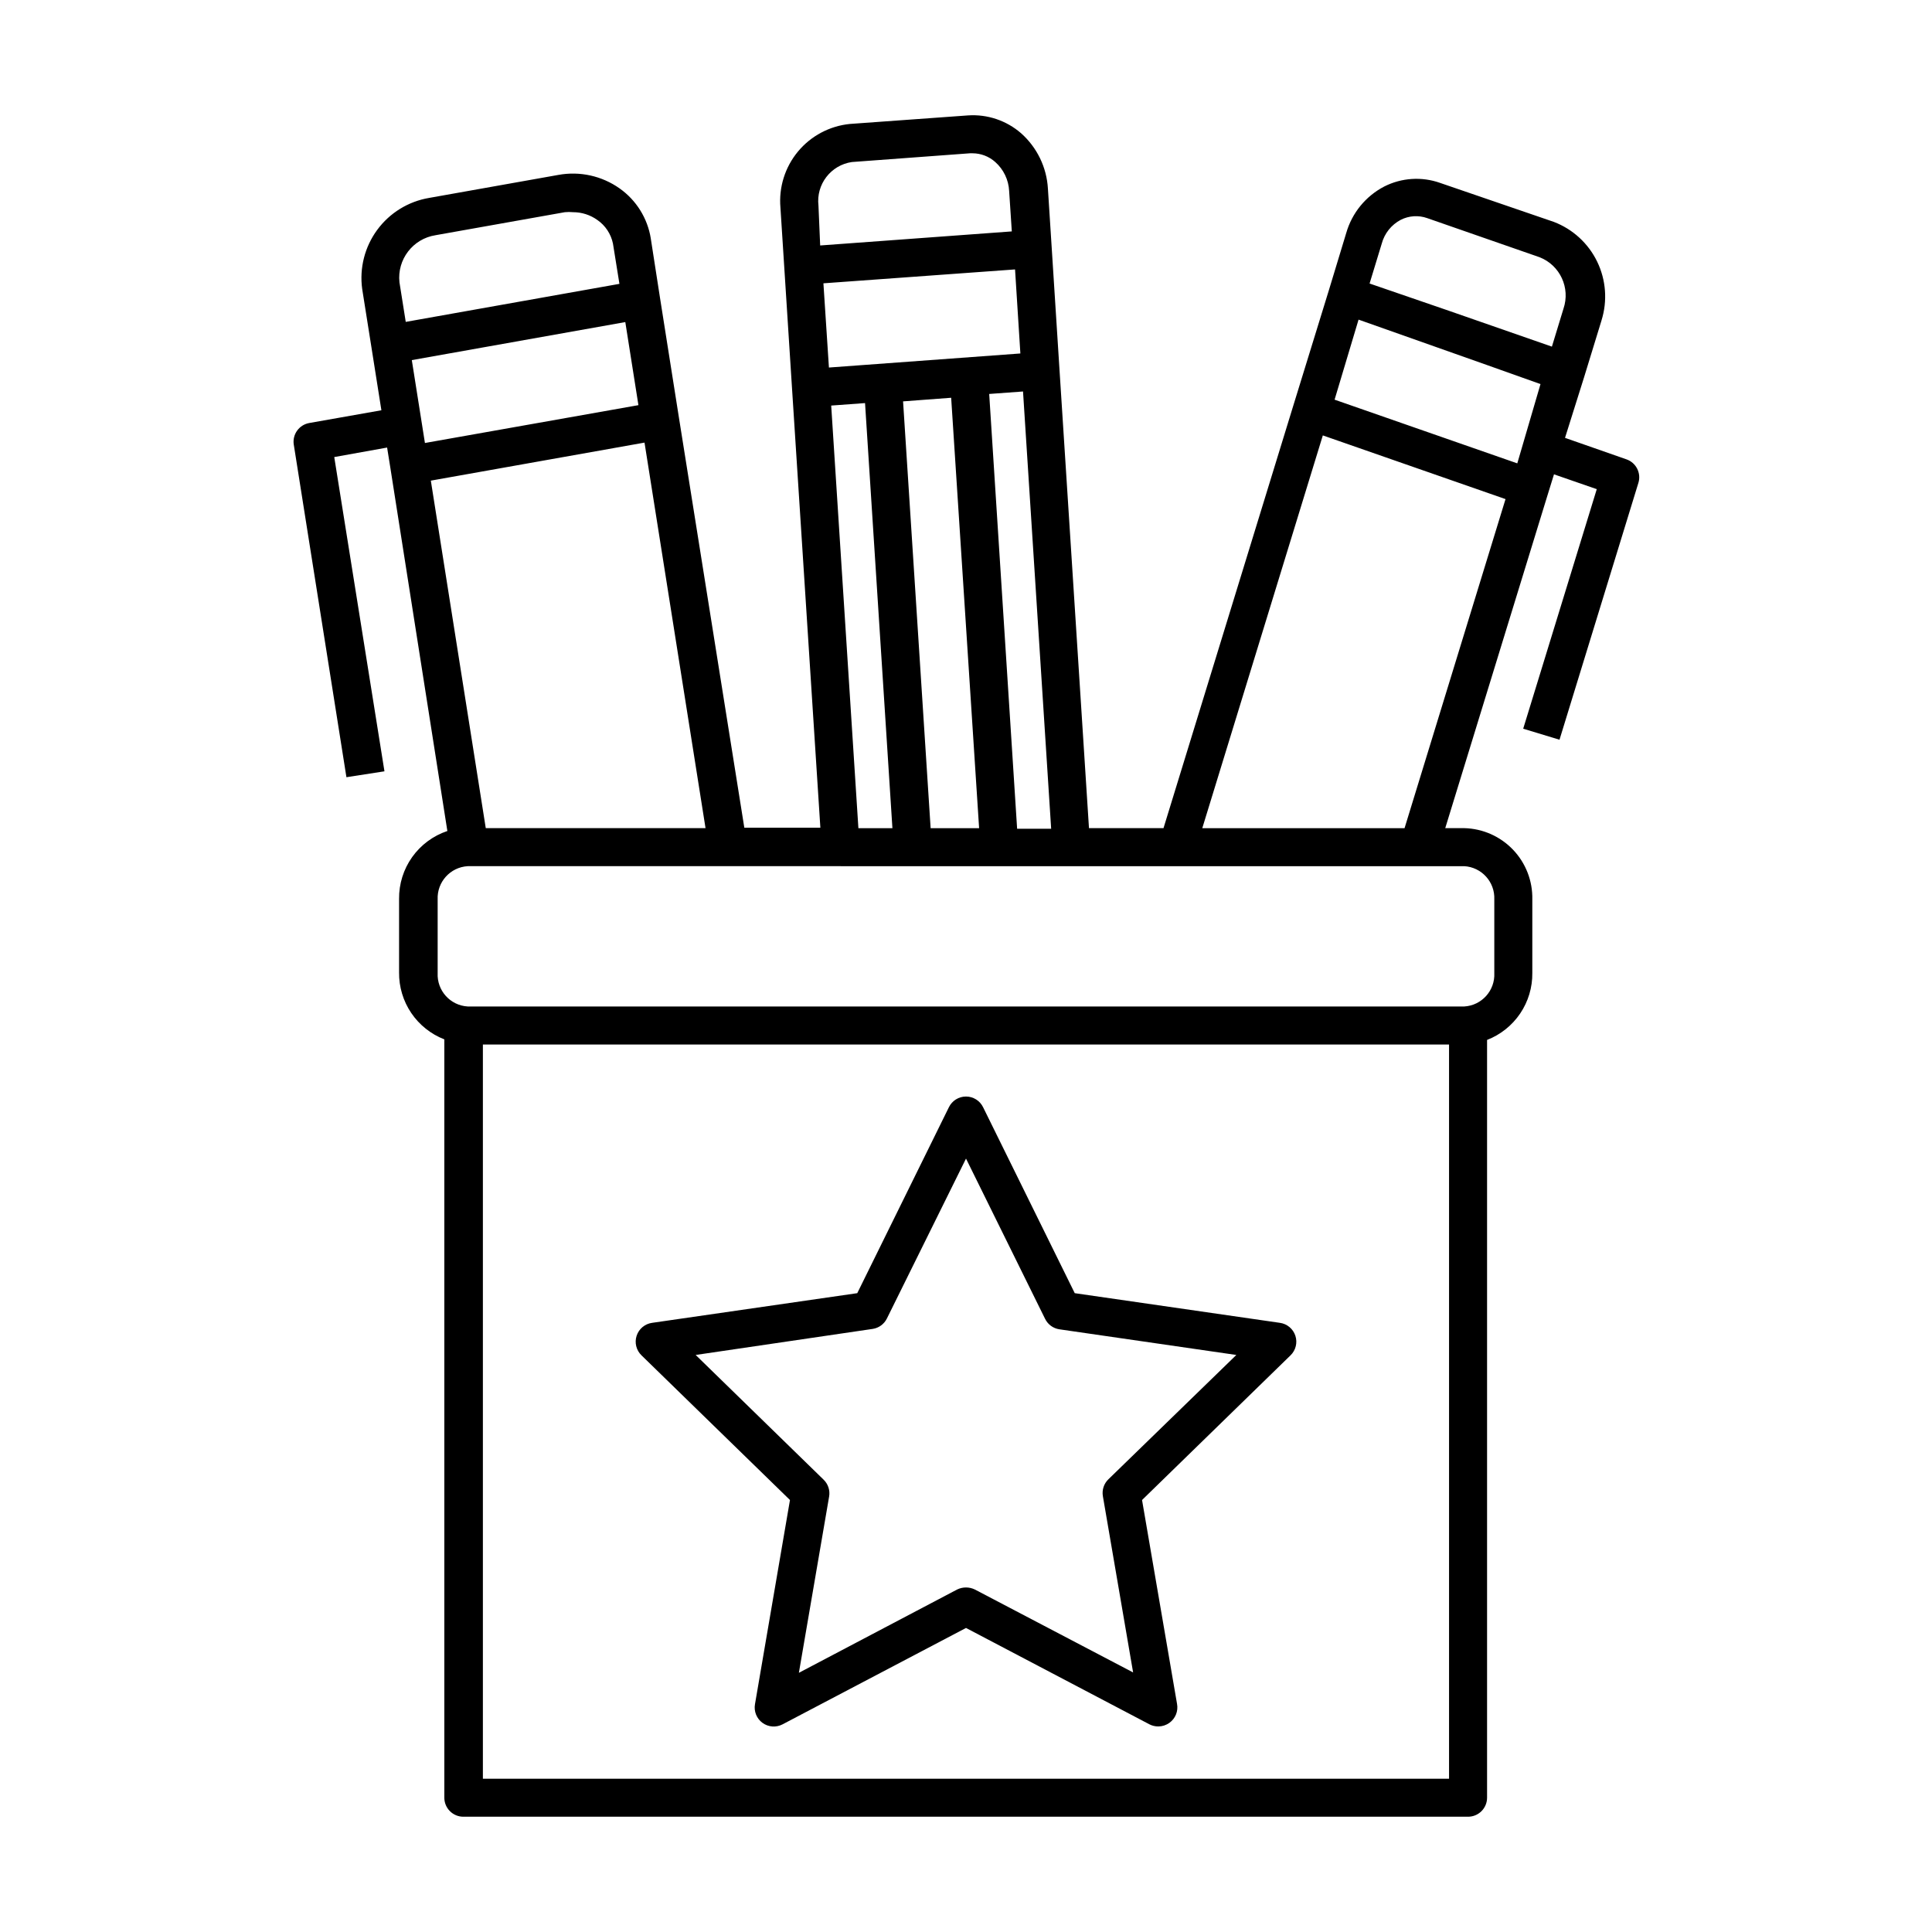
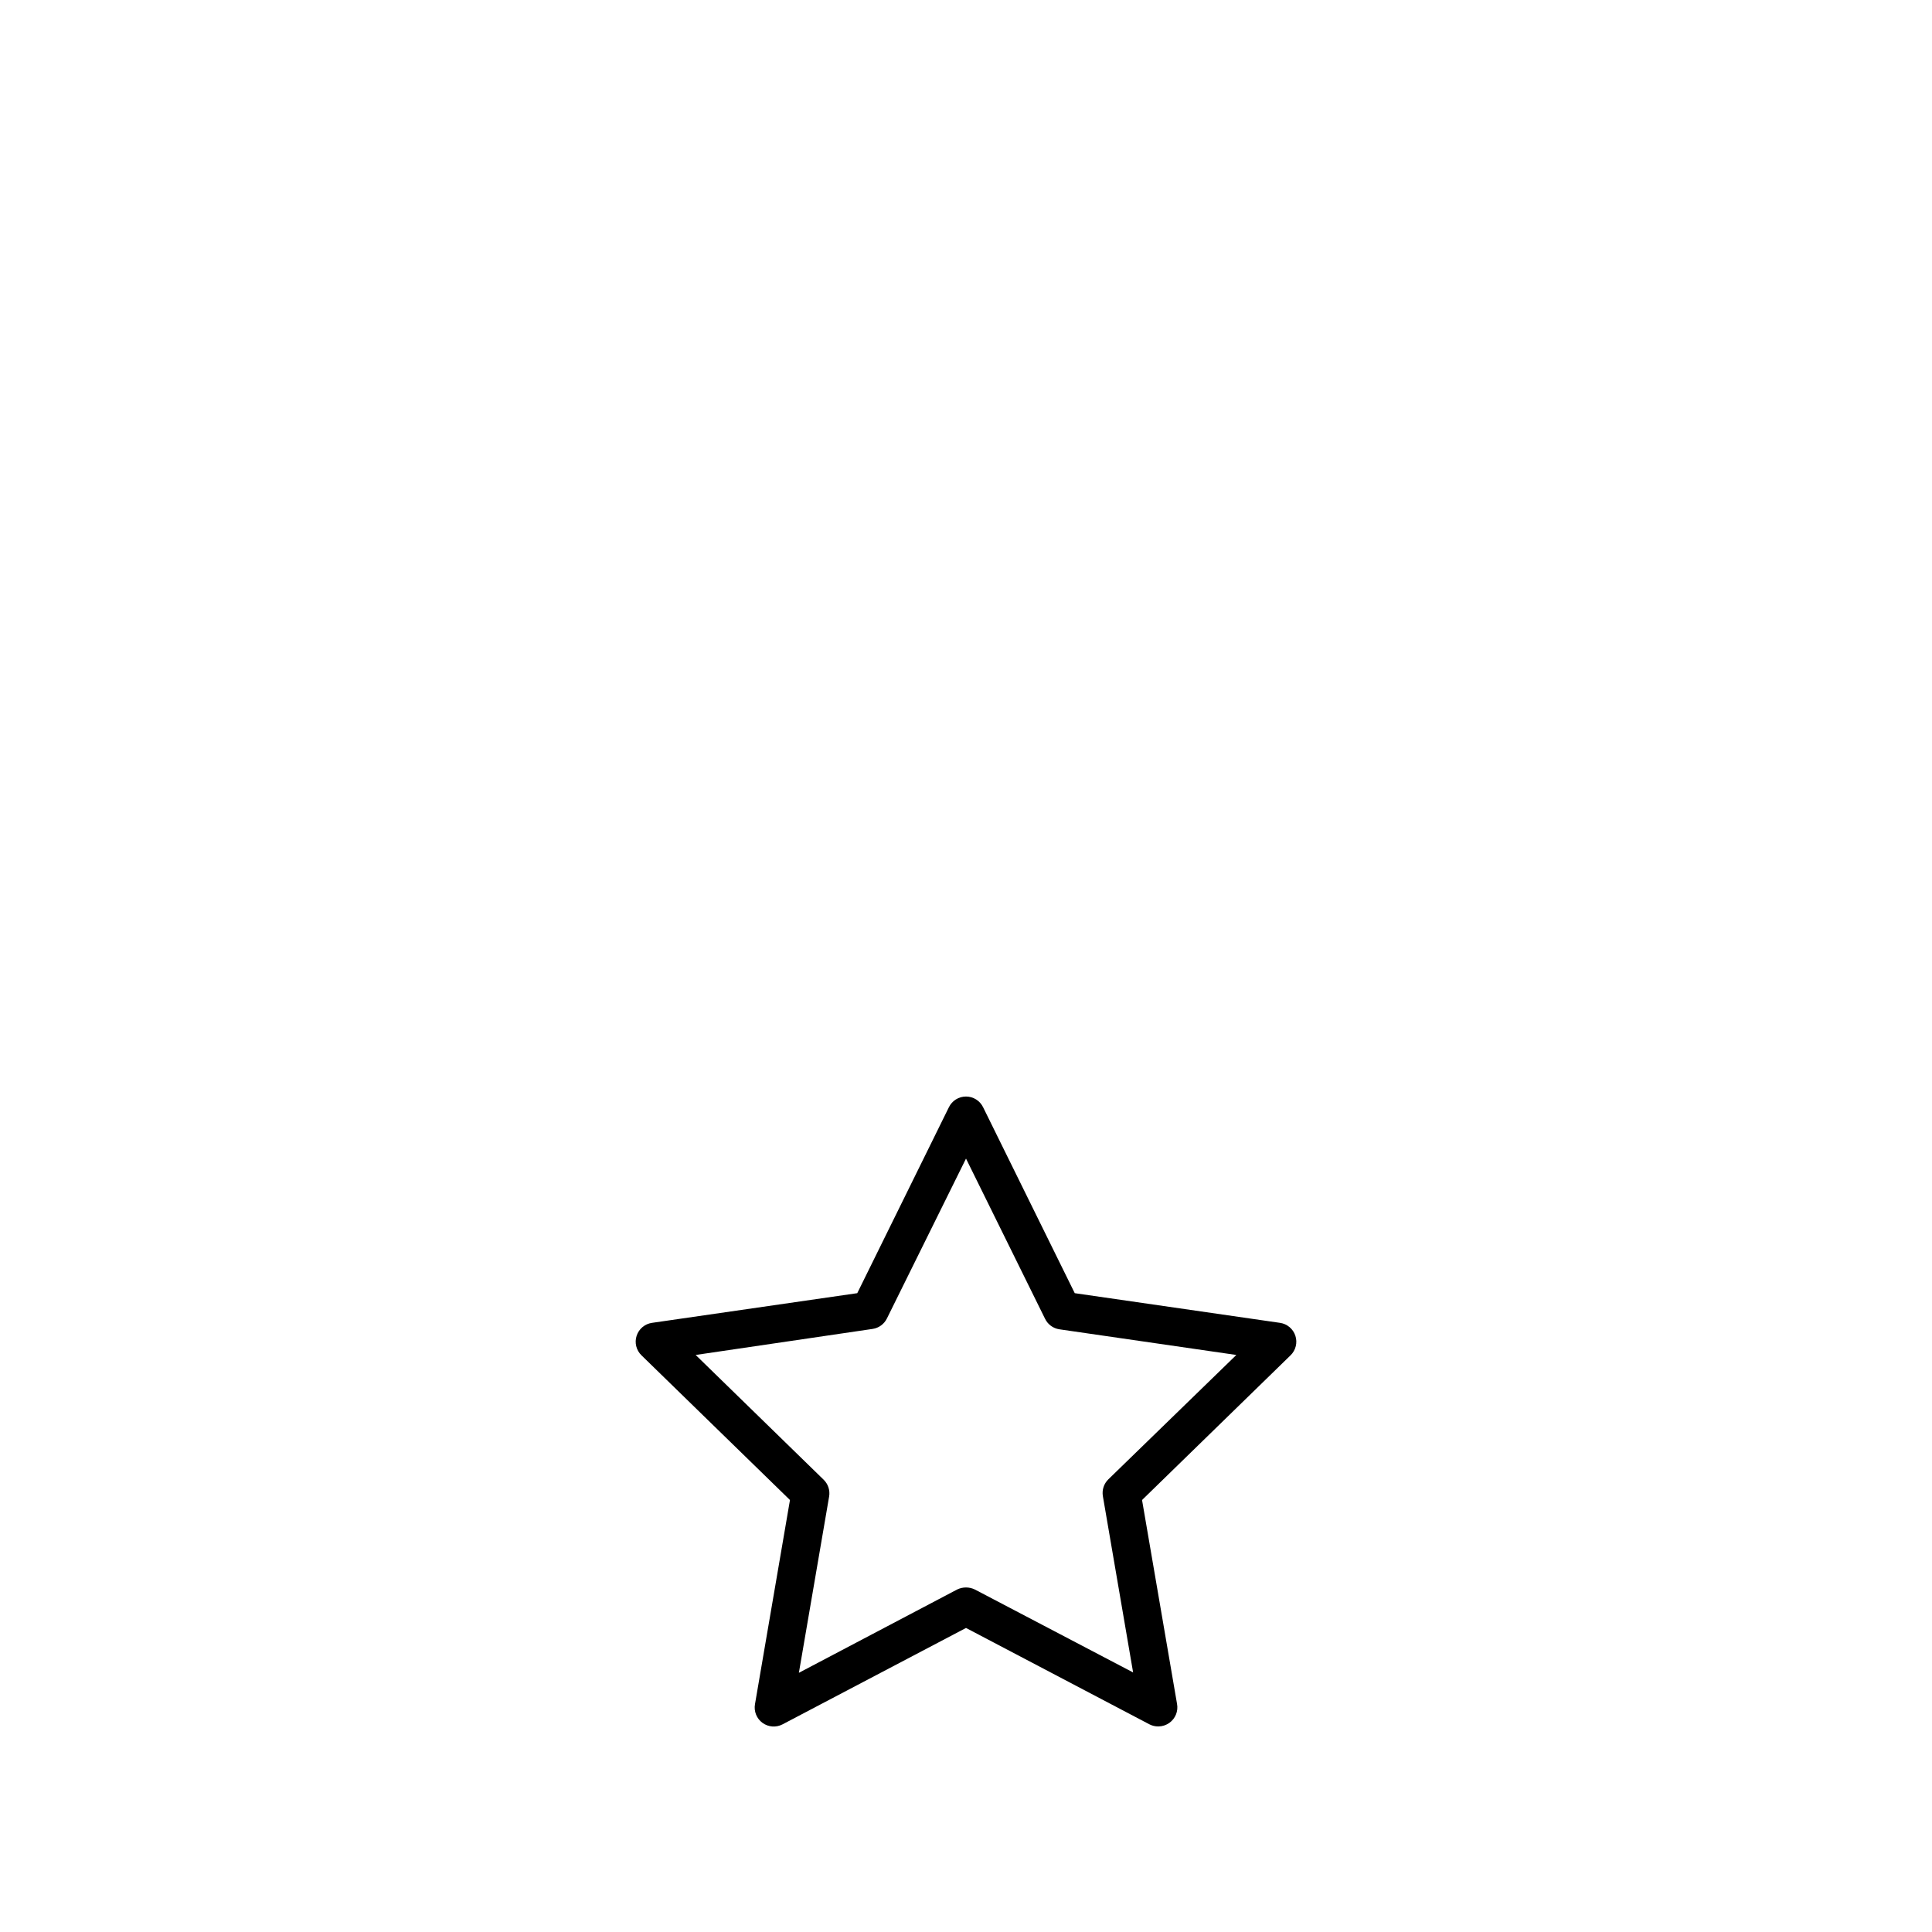
<svg xmlns="http://www.w3.org/2000/svg" fill="#000000" width="800px" height="800px" version="1.1" viewBox="144 144 512 512">
  <g>
-     <path d="m221.85 261.8 13.957 88.168 10.078-1.562-13.305-83.281 14.008-2.519 0.855 5.34 15.113 96.277c-3.762 1.258-7.027 3.68-9.328 6.91-2.297 3.234-3.512 7.109-3.469 11.078v19.496c-0.043 3.824 1.082 7.574 3.223 10.742 2.144 3.168 5.203 5.609 8.77 6.992v200.97c0 1.336 0.531 2.617 1.477 3.562 0.941 0.945 2.227 1.477 3.562 1.477h266.26c1.336 0 2.617-0.531 3.562-1.477 0.945-0.945 1.477-2.227 1.477-3.562v-200.82c3.566-1.387 6.625-3.824 8.766-6.992 2.144-3.172 3.269-6.918 3.223-10.742v-19.5c0.109-4.894-1.73-9.633-5.109-13.176-3.383-3.539-8.031-5.598-12.926-5.715h-5.039l27.258-88.723 1.562-5.039 11.336 3.93-19.496 63.48 9.621 2.922 20.906-68.066v0.004c0.801-2.598-0.602-5.363-3.172-6.246l-16.273-5.691 5.039-16.02 4.637-15.113-0.004-0.004c1.613-5.144 1.199-10.707-1.148-15.559-2.352-4.848-6.461-8.617-11.496-10.539l-30.129-10.328c-4.859-1.723-10.215-1.375-14.812 0.957-4.91 2.555-8.555 7.019-10.074 12.344l-4.586 15.113-9.473 30.73-34.359 111.85h-19.75l-7.809-121.42-2.066-32.344-1.008-15.719c-0.324-5.637-2.883-10.914-7.102-14.664-3.875-3.375-8.93-5.078-14.059-4.734l-31.336 2.266c-5.363 0.539-10.301 3.164-13.742 7.312s-5.109 9.488-4.644 14.855l1.008 15.719 2.066 32.242 7.508 116.38h-20.152l-17.336-108.72-5.039-31.891-2.418-15.566h0.004c-0.863-5.348-3.84-10.125-8.266-13.25-4.703-3.328-10.555-4.617-16.223-3.578l-34.258 6.098c-5.512 0.93-10.445 3.969-13.754 8.473-3.312 4.504-4.738 10.121-3.981 15.66l2.469 15.566 2.621 16.574-19.094 3.375c-2.695 0.465-4.527 2.988-4.133 5.695zm34.762-0.402-3.477-21.965 56.578-10.078 3.477 22.016zm271.4 353.98h-256.04v-194.57h256.04zm10.078-374.63 14.156 5.039-6.148 21.008-48.418-16.879 6.352-21.211zm-27.91-32.195c0.727-2.707 2.555-4.992 5.035-6.297 2.176-1.102 4.707-1.266 7.004-0.453l29.824 10.379c5.387 2.133 8.156 8.113 6.301 13.602l-3.074 10.078-27.355-9.523-20.961-7.203zm-15.617 50.836 48.418 16.879-26.758 87.207h-53.605zm-111.24-9.02 12.746-0.957 7.406 114.06h-12.848zm22.824-1.965 8.965-0.656 7.457 115.88-9.02 0.004zm8.262-10.73-50.734 3.727-1.461-22.32 50.785-3.68zm-44.641-50.734 31.285-2.316h0.656c2.231 0 4.387 0.828 6.047 2.316 2.203 1.957 3.527 4.715 3.676 7.656l0.707 10.73-50.785 3.727-0.453-10.574c-0.656-5.613 3.273-10.73 8.867-11.539zm-5.492 64.539 8.969-0.656 7.254 112.65h-9.016zm2.519 122.07h165.25v-0.004c4.617 0.273 8.16 4.199 7.961 8.816v19.5c0.227 4.637-3.324 8.594-7.961 8.867h-264.1c-4.637-0.273-8.188-4.231-7.961-8.867v-19.5c-0.199-4.617 3.344-8.543 7.961-8.816h98.848zm-35.82-10.078h-58.242l-14.559-92.098 56.629-10.078zm-71.539-157.14 34.258-6.098c0.719-0.074 1.445-0.074 2.164 0 2.316-0.004 4.57 0.719 6.449 2.066 2.129 1.473 3.609 3.711 4.133 6.246l1.715 10.68-56.629 10.078-1.664-10.48c-0.664-6.055 3.555-11.559 9.574-12.492z" />
    <path d="m353.35 541.52-9.273 54.109c-0.336 1.891 0.438 3.812 1.988 4.945 1.555 1.137 3.617 1.289 5.32 0.395l48.617-25.543 48.617 25.543c0.73 0.375 1.543 0.566 2.367 0.555 1.051-0.008 2.07-0.344 2.922-0.957 1.598-1.145 2.383-3.109 2.016-5.039l-9.27-54.008 39.348-38.34c1.387-1.344 1.887-3.359 1.285-5.191-0.602-1.836-2.195-3.164-4.109-3.426l-54.359-7.859-24.285-49.273c-0.84-1.734-2.602-2.84-4.531-2.84-1.934 0-3.695 1.105-4.535 2.84l-24.285 49.273-54.359 7.859c-1.914 0.262-3.508 1.59-4.109 3.426-0.602 1.832-0.102 3.848 1.289 5.191zm21.914-45.344c1.637-0.246 3.051-1.281 3.777-2.769l20.961-42.371 20.957 42.473v-0.004c0.727 1.492 2.141 2.527 3.777 2.773l46.906 6.801-33.906 32.949c-1.199 1.16-1.746 2.84-1.461 4.484l8.012 46.703-41.918-21.969c-1.492-0.734-3.246-0.734-4.738 0l-41.918 22.066 8.012-46.703v0.004c0.289-1.645-0.262-3.324-1.461-4.484l-33.906-33.051z" />
  </g>
</svg>